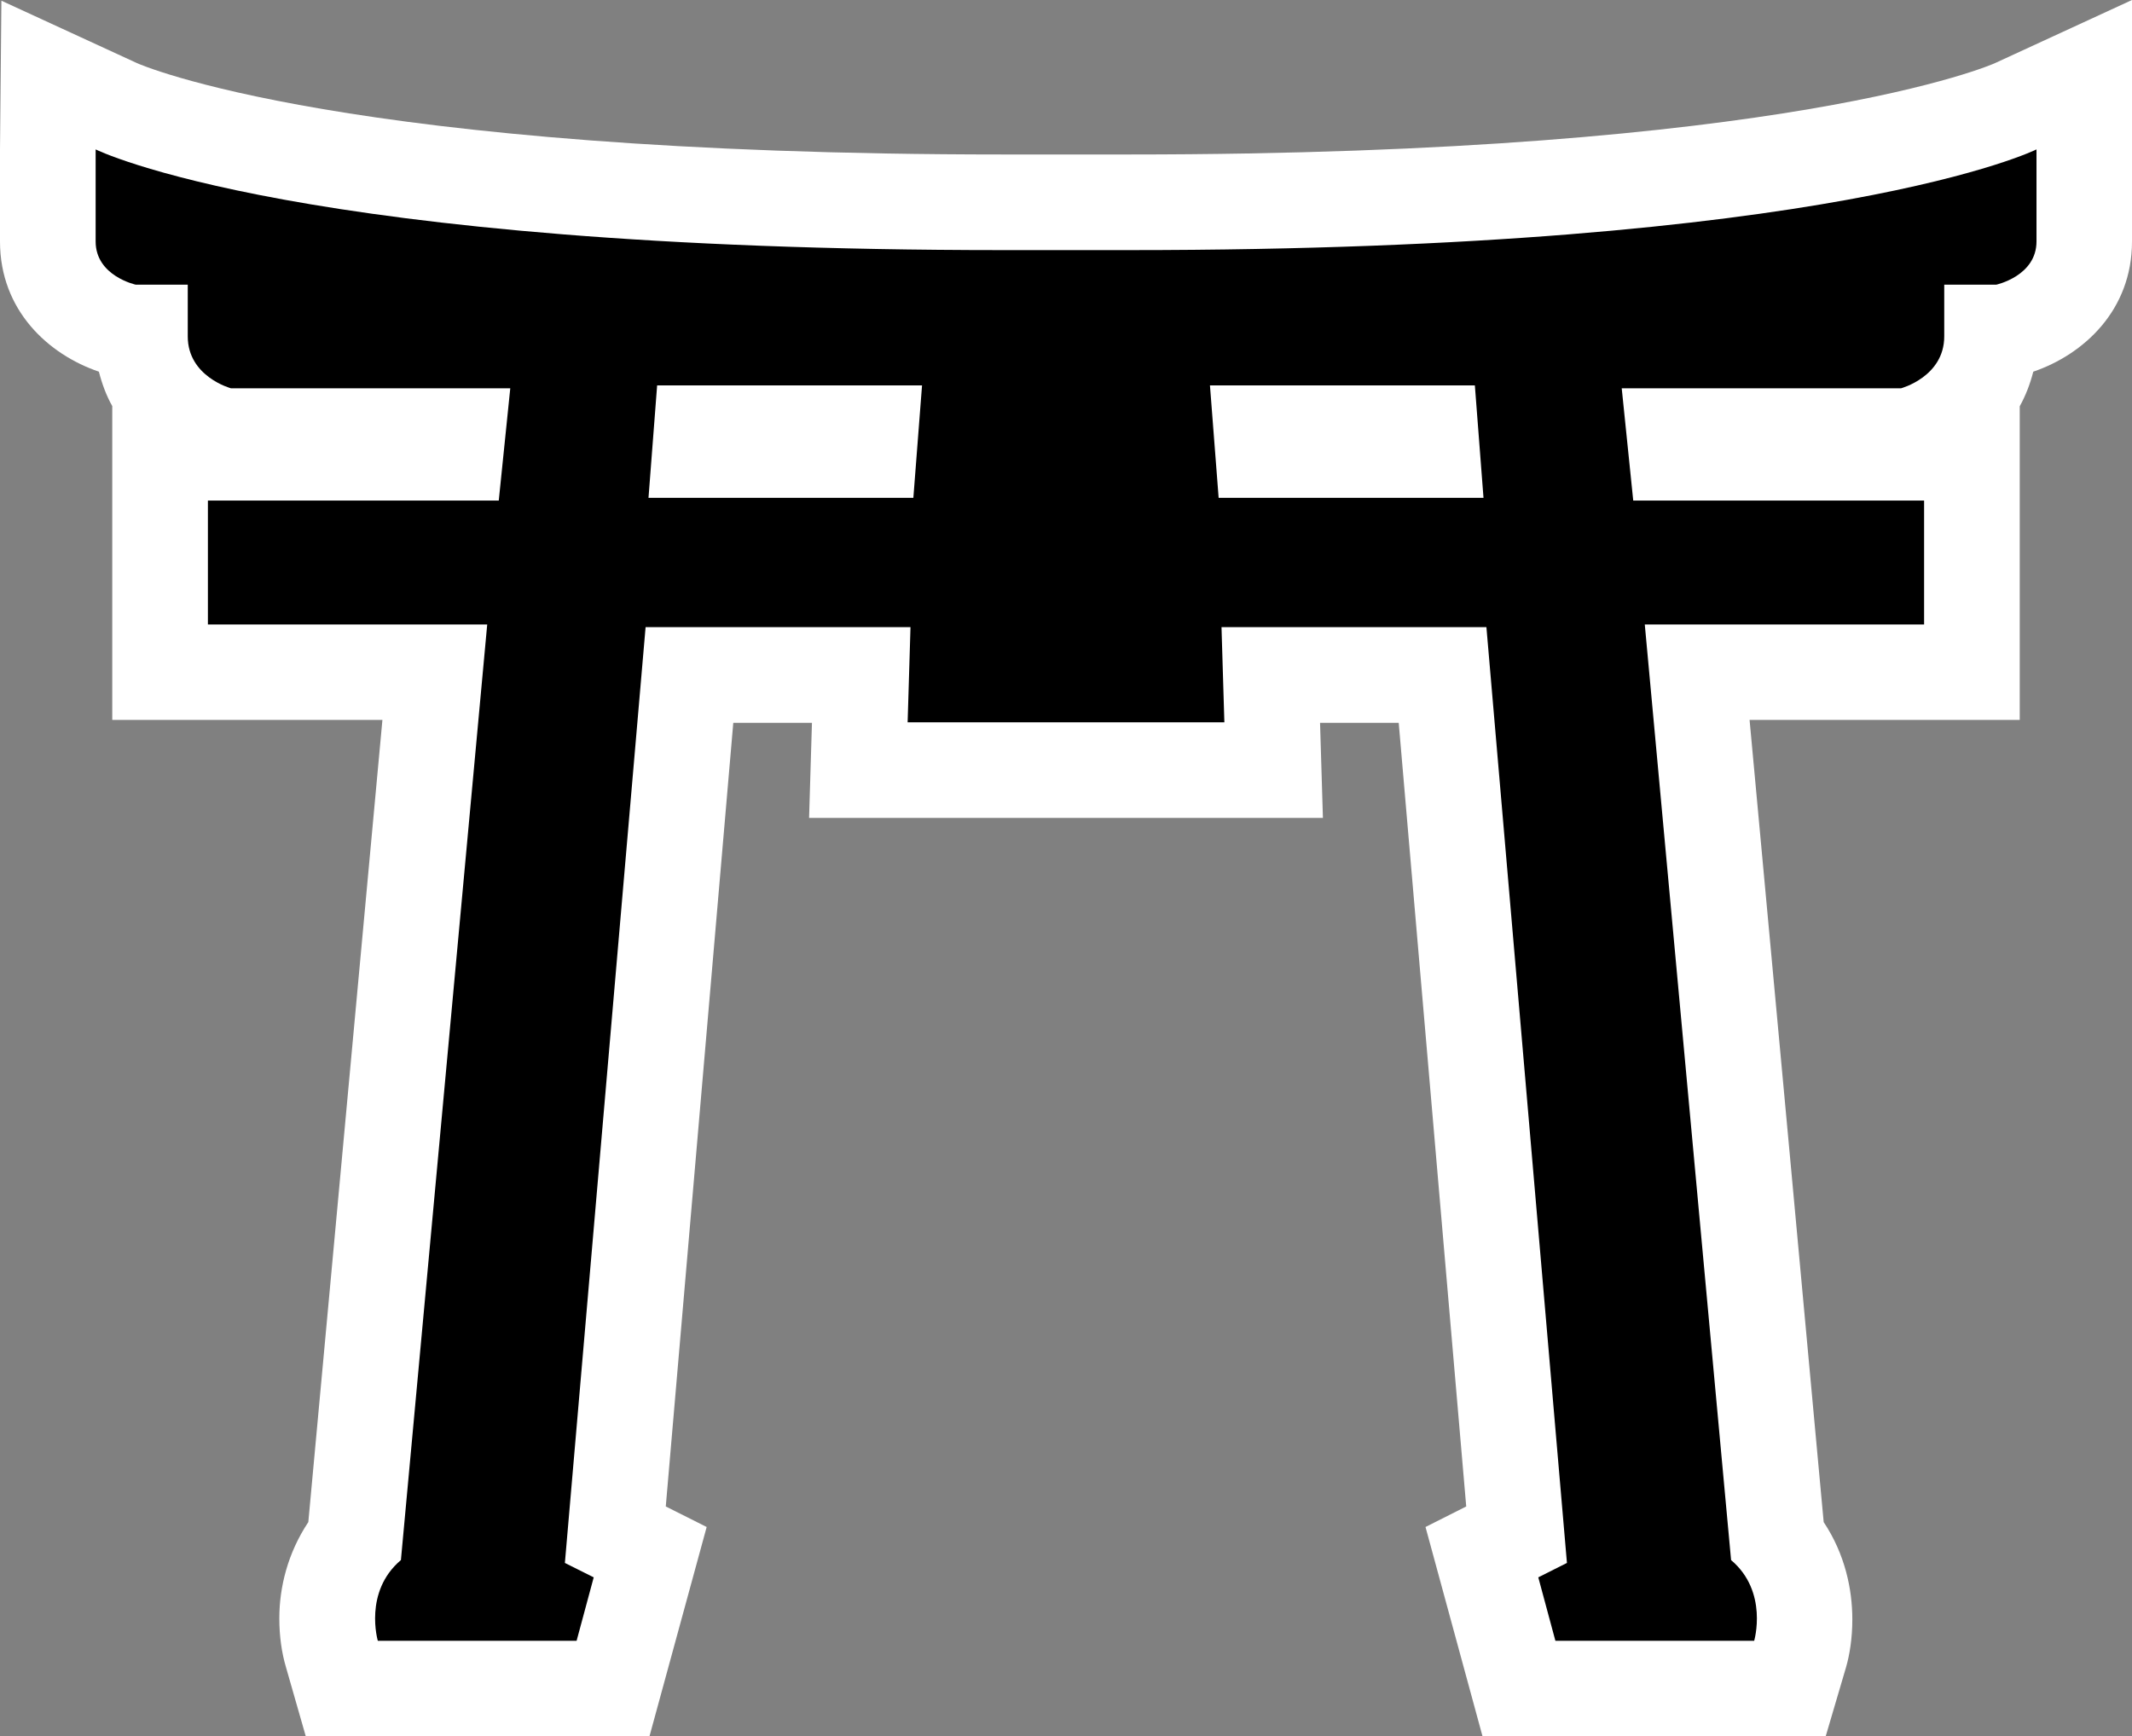
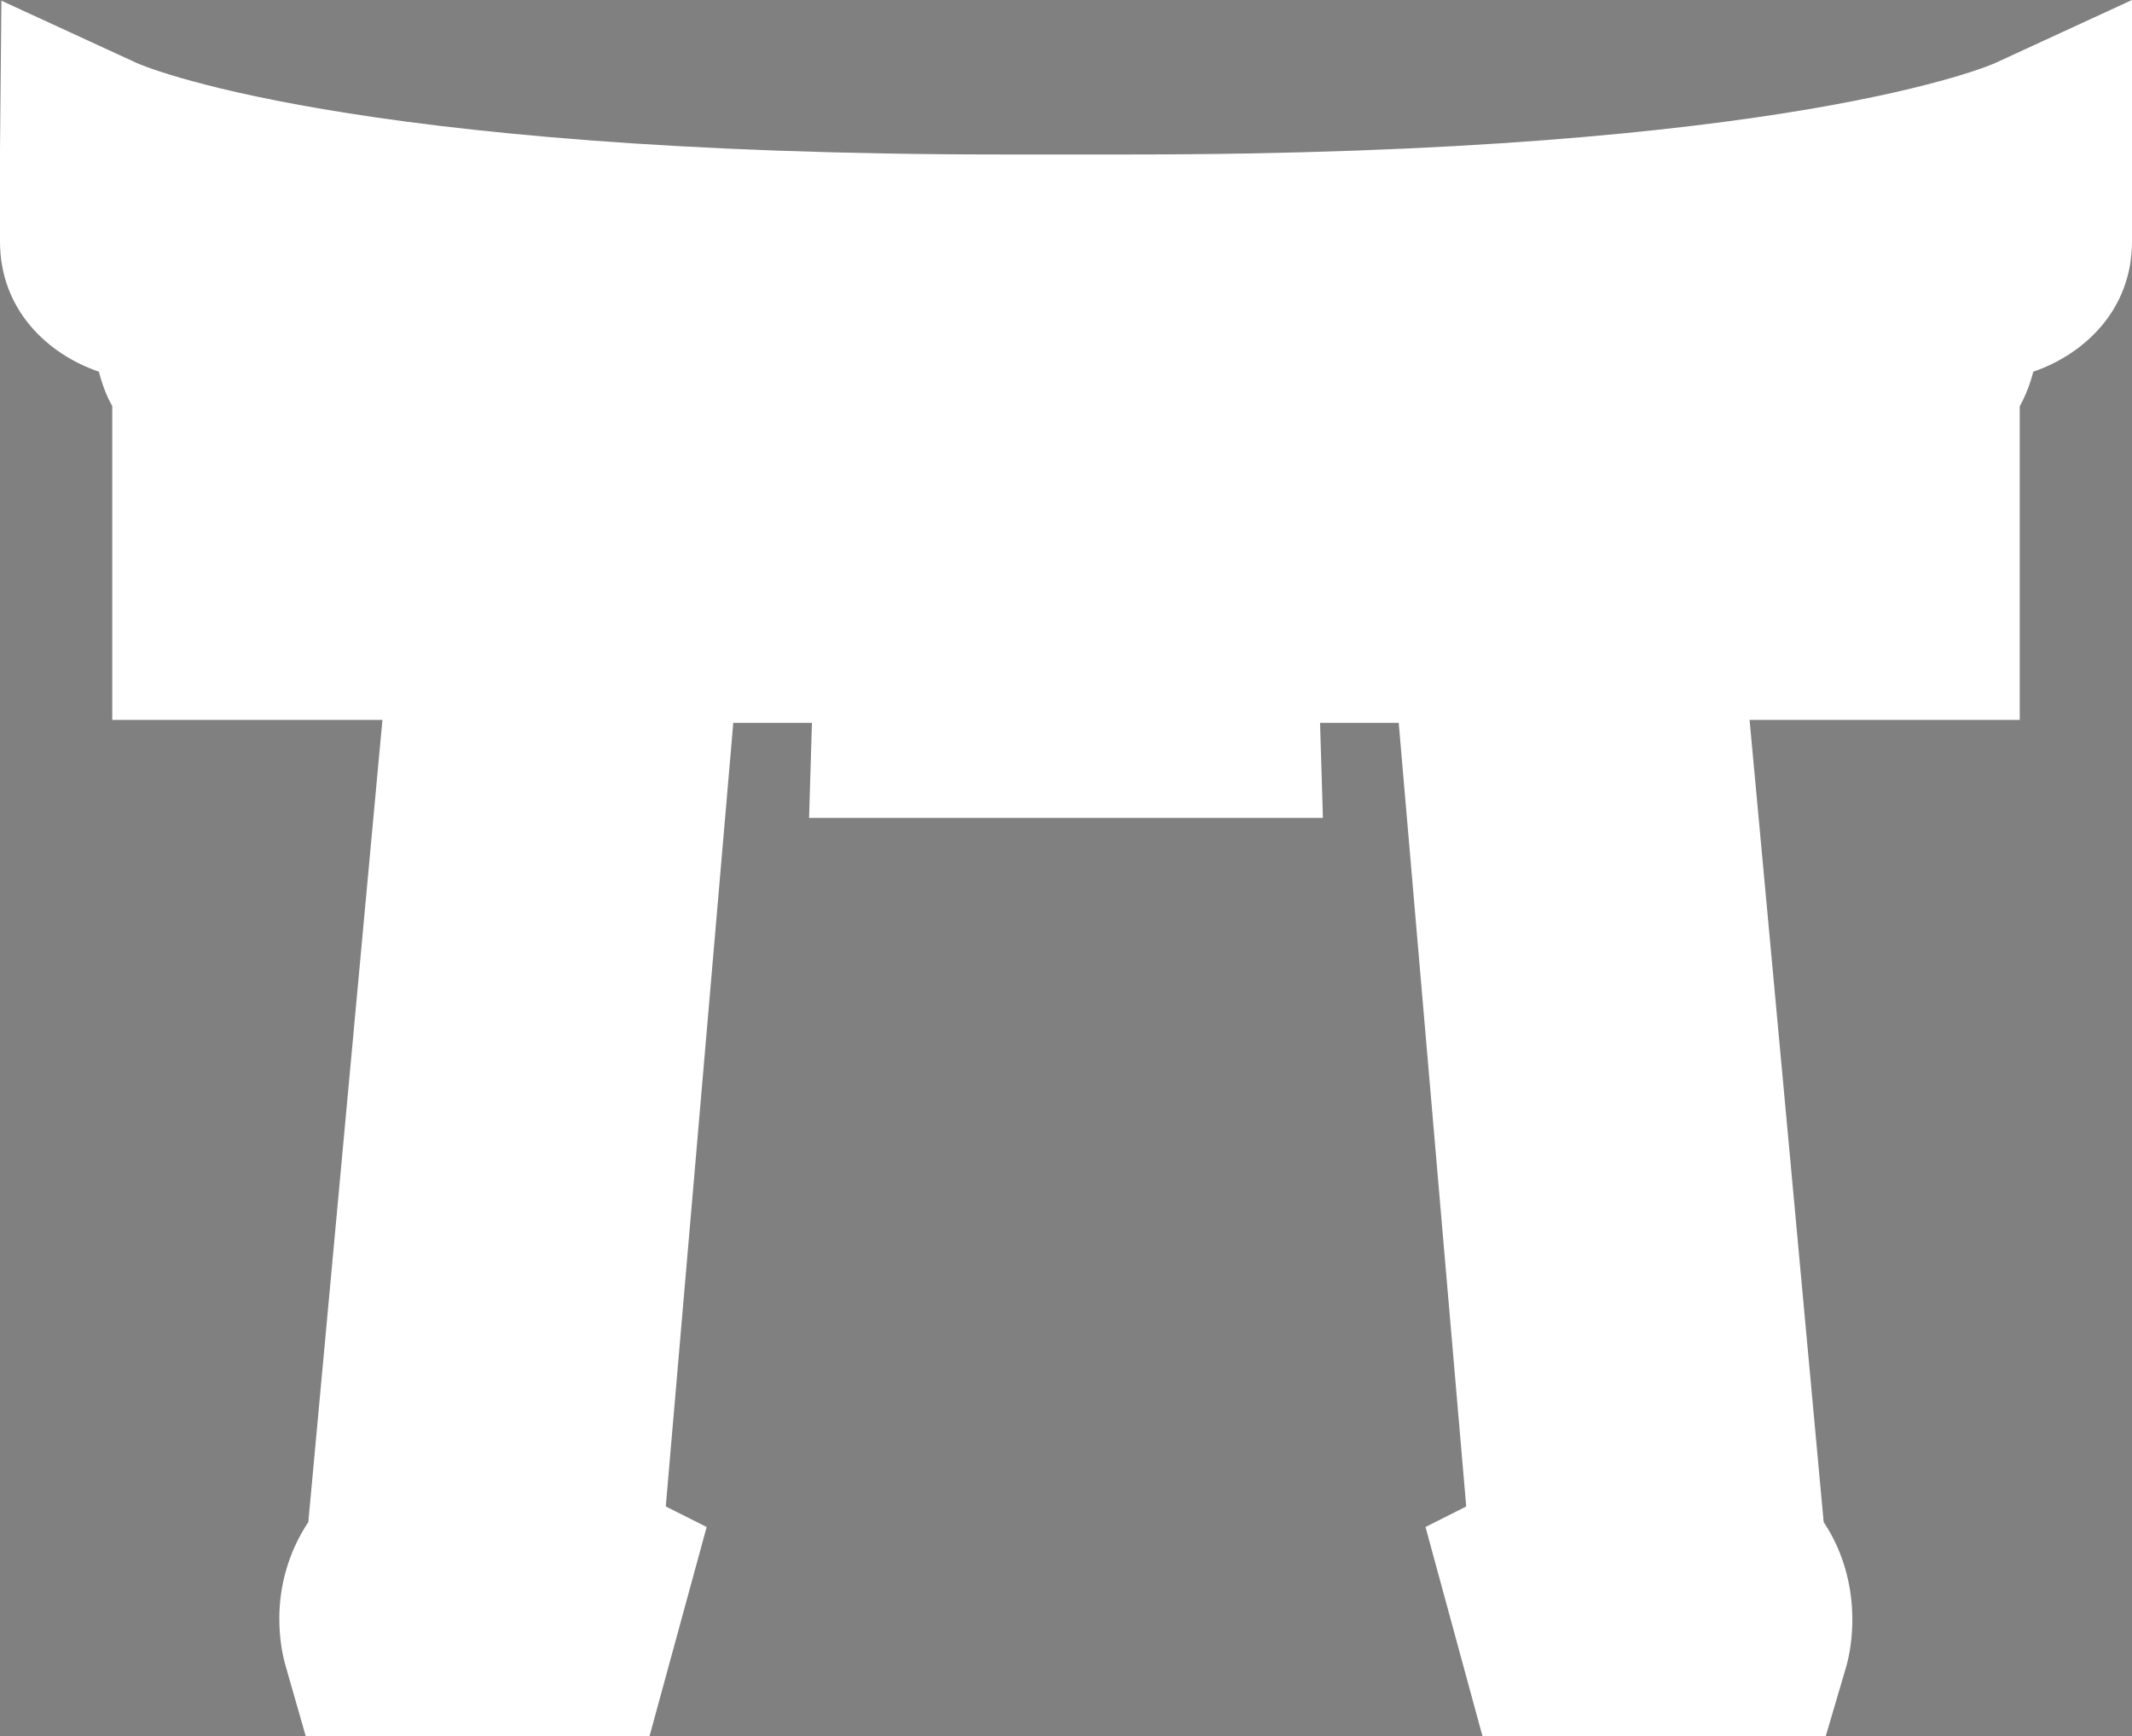
<svg xmlns="http://www.w3.org/2000/svg" xmlns:ns1="http://www.inkscape.org/namespaces/inkscape" version="1.1" width="600" height="488.699" id="svg4746">
  <rect width="100%" height="100%" fill="#808080" stroke="none" />
  <defs id="defs4748" />
  <path d="m 561.478,17.752 c -0.574,0.293 -58.033,25.73 -243.629,25.73 l -35.651,0 C 96.555,43.482 39.096,18.045 38.522,17.752 L 0.391,0.195 0,42.053 0,67.966 c 0,19.426 13.647,31.827 27.831,36.652 0.904,3.531 2.101,6.732 3.763,9.688 l 0,88.332 76.029,0 c -4.154,44.765 -19.572,212.132 -20.855,225.791 -5.779,8.687 -8.161,18.326 -8.161,27.098 0,5.021 0.672,9.688 1.857,13.696 l 5.583,19.475 96.738,0 16.09,-58.888 c 0,0 -5.925,-2.957 -11.509,-5.779 2.431,-28.345 15.797,-183.213 18.998,-220.574 l 22.138,0 c -0.039,1.857 -0.806,26.768 -0.806,26.768 l 144.606,0 c 0,0 -0.769,-24.96 -0.806,-26.768 l 22.138,0 c 3.201,37.361 16.567,192.23 18.998,220.574 -5.583,2.822 -11.46,5.779 -11.46,5.779 l 16.042,58.888 96.591,0 5.681,-19.279 c 1.051,-3.58 1.808,-8.308 1.808,-13.598 0,-8.454 -2.053,-18.375 -8.064,-27.392 -1.234,-13.659 -16.701,-181.026 -20.855,-225.791 l 76.029,0 0,-88.283 c 1.662,-3.006 2.908,-6.206 3.812,-9.737 C 586.353,99.792 600,87.392 600,67.966 L 600,0 561.478,17.752 z" ns1:connector-curvature="0" id="path330" style="fill:#ffffff;fill-opacity:1;fill-rule:nonzero;stroke:none" />
-   <path d="m 415.064,108.479 -74.551,0 2.443,31.643 74.539,0 -2.431,-31.643 z m -232.56,31.643 74.539,0 2.443,-31.643 -74.551,0 -2.431,31.643 z m 72.926,63.189 0.806,-26.781 -74.551,0 -22.712,263.396 8.112,4.056 -4.814,17.85 -55.944,0 c 0,0 -4.056,-13.794 6.5,-22.712 l 24.288,-263.348 -78.607,0 0,-34.881 81.857,0 3.238,-31.594 -78.595,0 c 0,0 -12.169,-3.25 -12.169,-14.612 l 0,-14.551 -14.612,0 c 0,0 -11.313,-2.431 -11.313,-12.169 l 0,-25.913 c 0,0 56.701,28.345 255.235,28.345 l 35.651,0 c 198.583,0 255.321,-28.345 255.321,-28.345 l 0,25.913 c 0,9.737 -11.35,12.169 -11.35,12.169 l -14.612,0 0,14.551 c 0,11.362 -12.169,14.612 -12.169,14.612 l -78.595,0 3.238,31.594 81.857,0 0,34.881 -78.607,0 24.288,263.348 c 10.556,8.919 6.5,22.712 6.5,22.712 l -55.944,0 -4.814,-17.85 8.064,-4.056 -22.663,-263.396 -74.551,0 0.806,26.781 -89.139,0 z" ns1:connector-curvature="0" id="path332" style="fill:#000000;fill-opacity:1;fill-rule:nonzero;stroke:none" />
</svg>